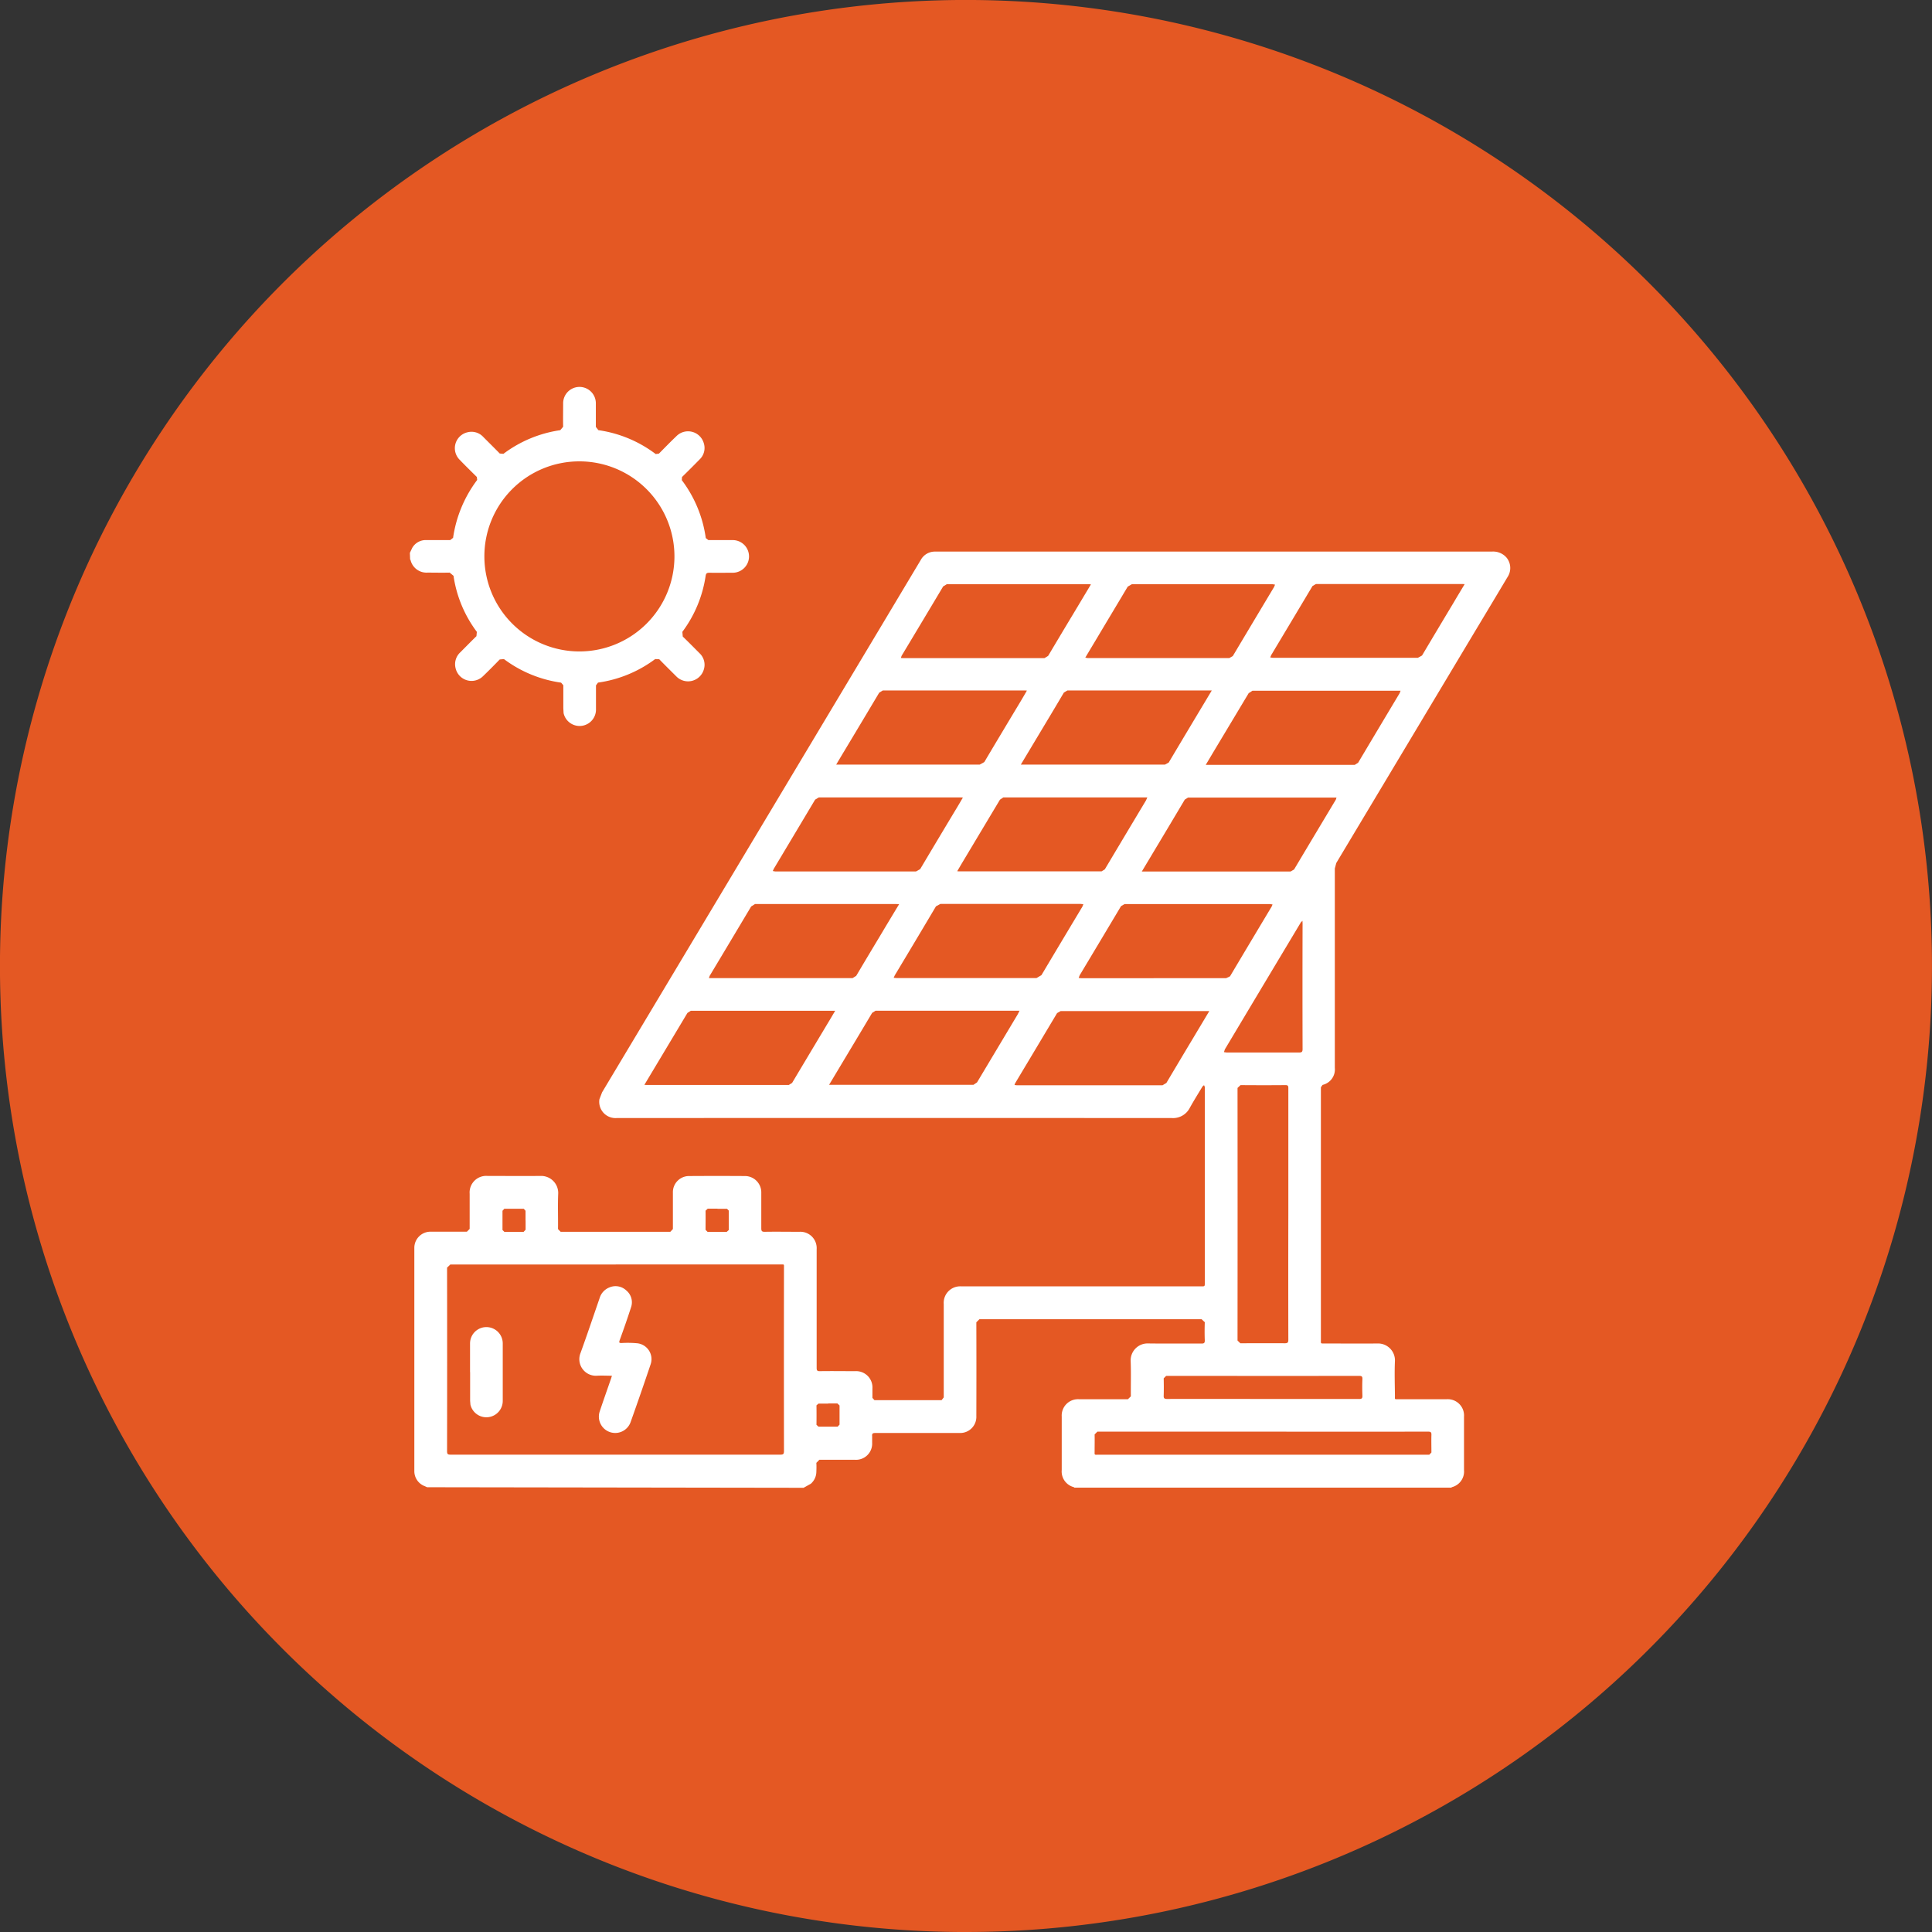
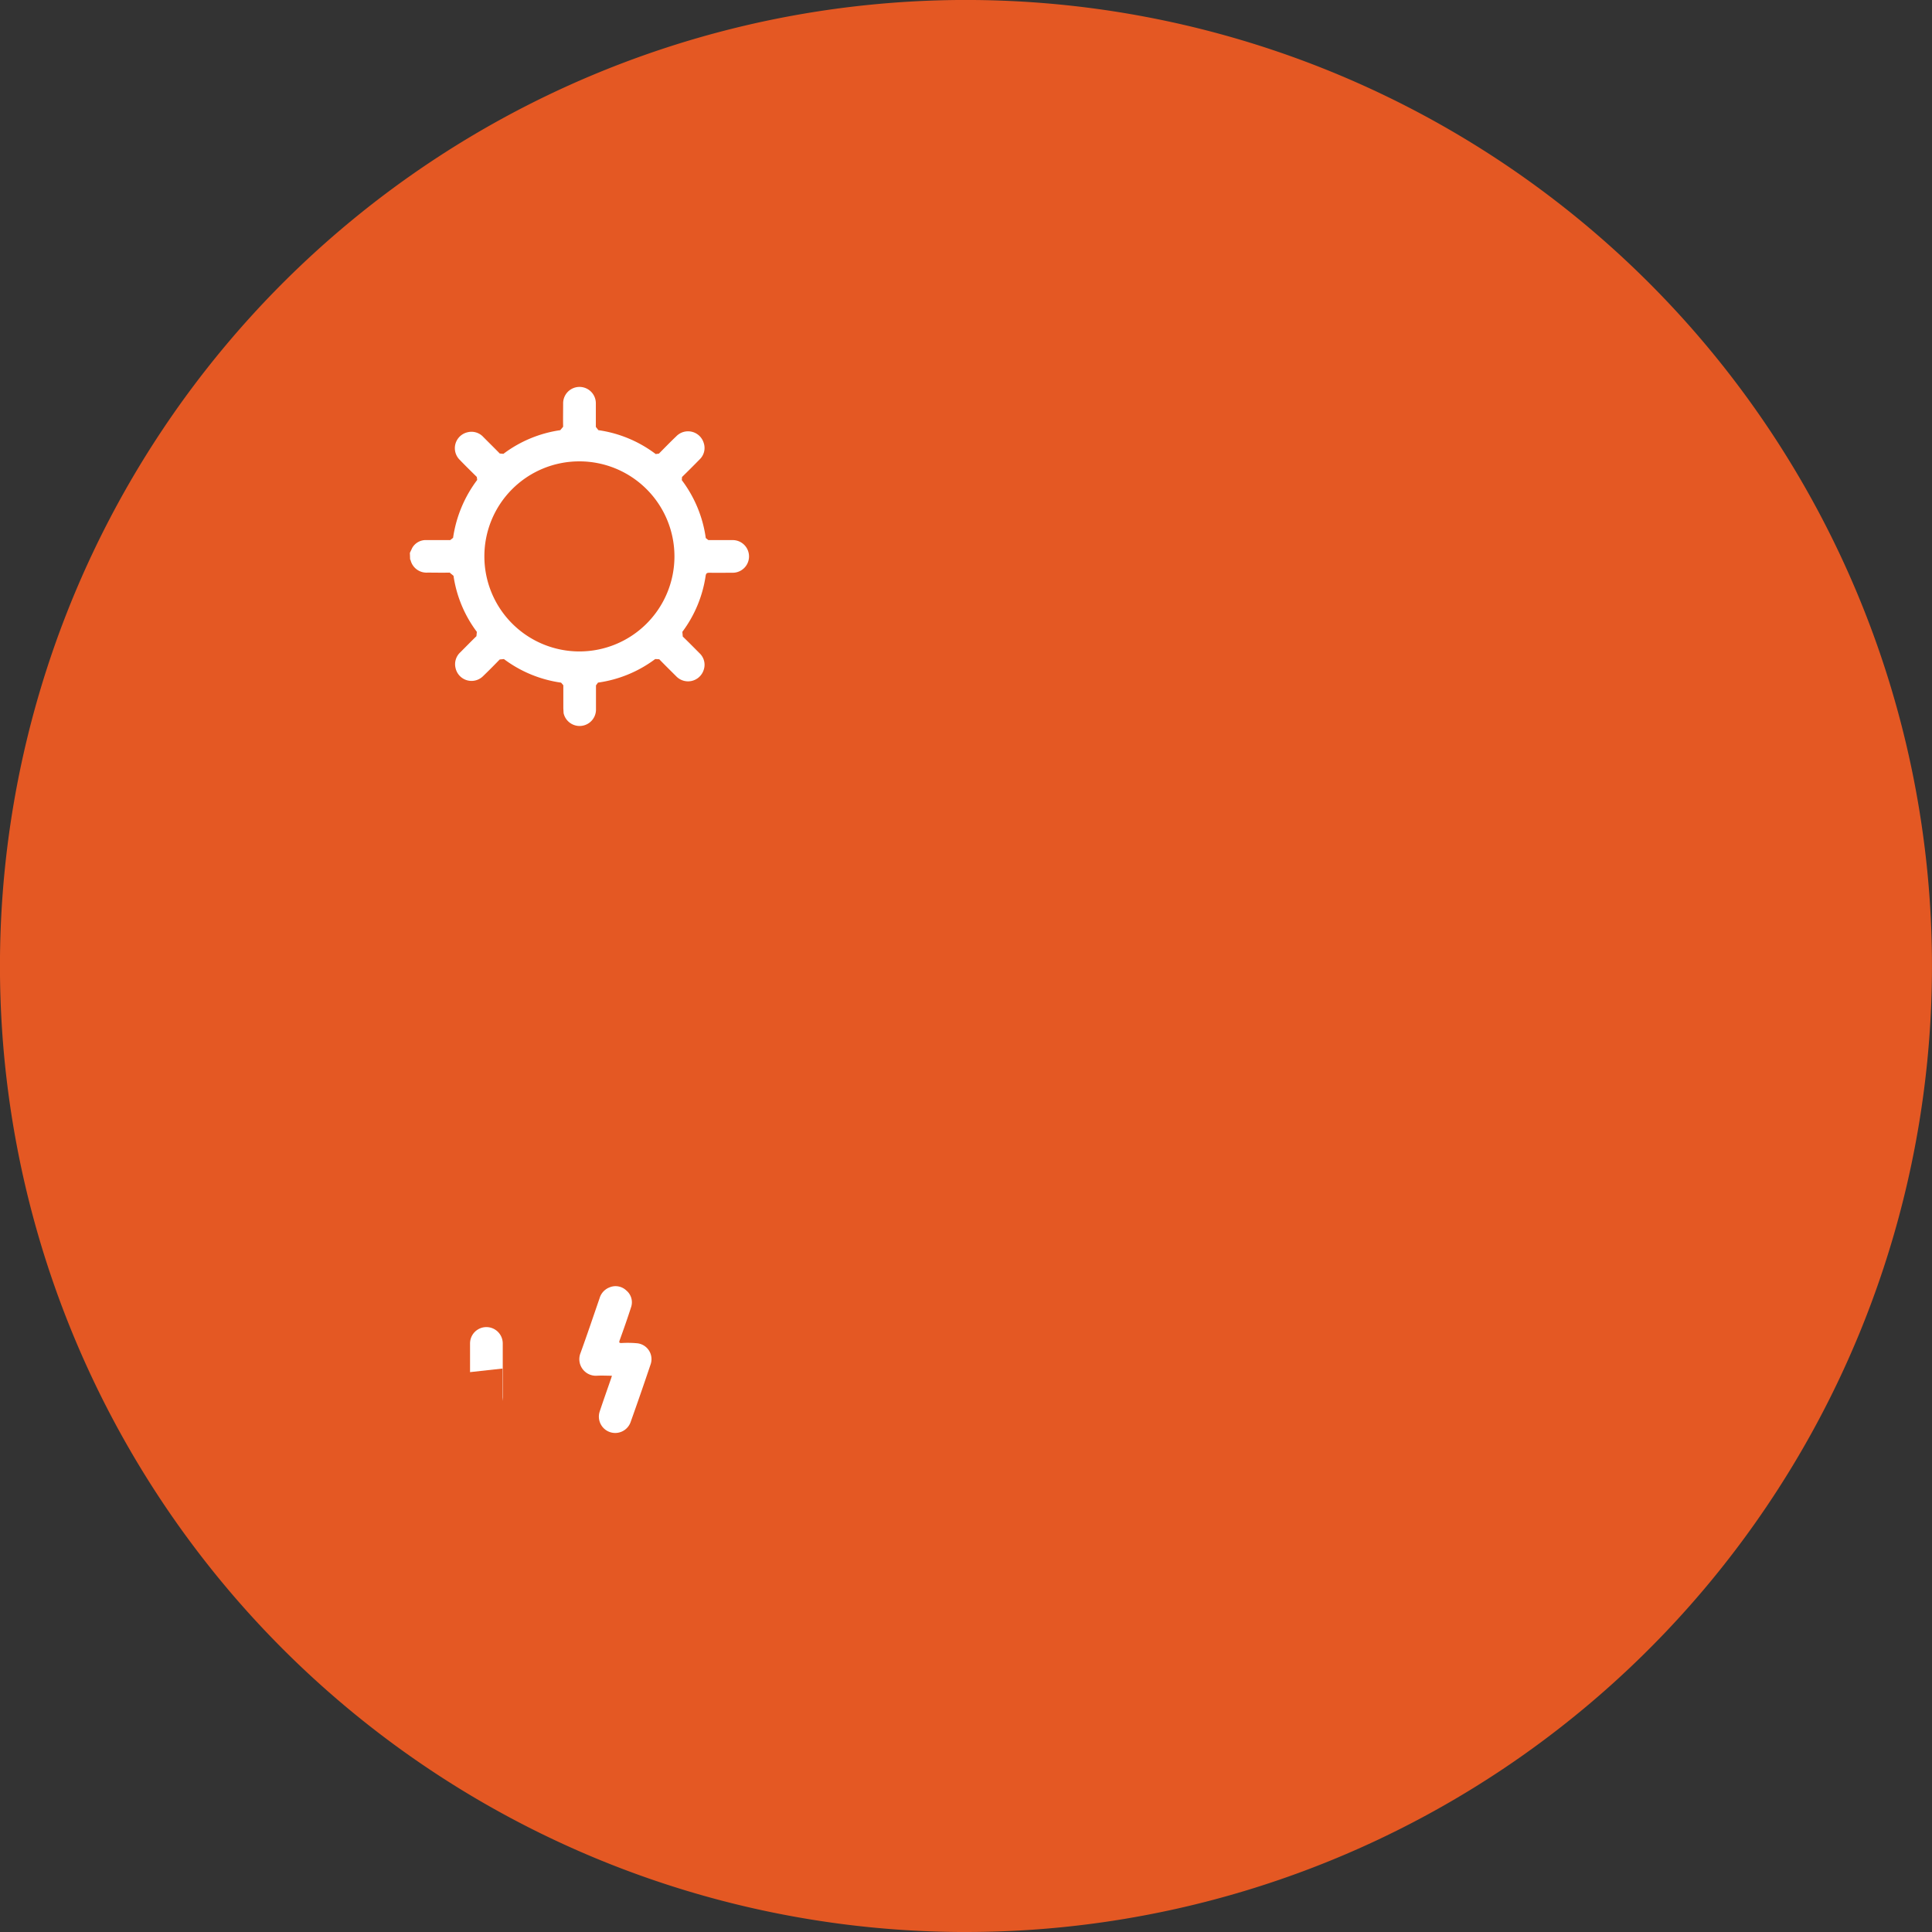
<svg xmlns="http://www.w3.org/2000/svg" width="95.711" height="95.711" viewBox="0 0 95.711 95.711">
  <rect x="0" y="0" width="95.711" height="95.711" fill="#333333" stroke="none" />
  <g id="Group_9795" data-name="Group 9795" transform="translate(-125.919 -493.934)">
    <path id="Path_11637" data-name="Path 11637" d="M135.858,477.072A47.856,47.856,0,1,0,88,429.217a47.855,47.855,0,0,0,47.856,47.856" transform="translate(37.917 112.573)" fill="#e45823" />
-     <path id="Path_11638" data-name="Path 11638" d="M122.688,442.457c-.161,0-.321,0-.482,0l-.1.087q.007.482,0,.964l.1.091c.317,0,.632,0,.949,0l.094-.1q0-.473,0-.949l-.107-.1c-.152,0-.3,0-.454,0M117.2,432.8c-.161,0-.321,0-.482,0l-.107.1c.006.317,0,.633,0,.949l.1.1q.473,0,.949,0l.1-.091q0-.482,0-.964l-.087-.087c-.156,0-.311,0-.467,0m-9.513.58c0-.161,0-.321,0-.482l-.088-.1q-.482,0-.964,0l-.09.1q0,.476,0,.951l.094.094q.475,0,.951,0l.1-.106c0-.152,0-.3,0-.454m36.532,8.839h.566c1.4,0,2.795,0,4.193,0,.136,0,.169-.038.164-.168-.01-.272-.012-.543,0-.813.006-.136-.035-.165-.166-.165q-4.012.007-8.025,0c-.511,0-1.02,0-1.531,0l-.122.123c.006.285.009.57,0,.855-.006.133.033.166.166.166,1.586-.006,3.171,0,4.757,0m1.951-23.688-.075.071q-1.887,3.148-3.77,6.3l-.043.135.132.019c1.194,0,2.39,0,3.585,0,.136,0,.177-.029.177-.172q-.009-3.111,0-6.221Zm-1.952,25.308h-5.228c-.993,0-1.987,0-2.98,0l-.136.138c.007.272,0,.543,0,.815,0,.217-.027.19.191.19h16.387l.107-.11c0-.291-.009-.58,0-.87.006-.135-.035-.164-.166-.164q-4.09.007-8.18,0m-8.522-41.975-.13-.007q-3.5,0-7.008,0l-.182.11q-1.027,1.722-2.06,3.439l-.035.106.106.007q3.5,0,7.008,0l.182-.111q.643-1.083,1.294-2.164l.825-1.378m-.279,3.628.114.022q3.51,0,7.022,0l.172-.1q1.02-1.711,2.042-3.417l.051-.12-.127-.022q-3.482,0-6.966,0l-.206.12c-.514.864-1.032,1.725-1.547,2.589l-.556.929M113.58,426.665l.08.006q3.539,0,7.077,0l.161-.1q.91-1.526,1.824-3.051c.1-.166.2-.336.311-.524h-.116q-3.517,0-7.035,0l-.168.107q-.749,1.253-1.5,2.505l-.632,1.055m15.777-14.23-.127-.006q-3.506,0-7.009,0l-.184.109q-1.023,1.715-2.049,3.429l-.048.109.127.022q3.482,0,6.967,0l.207-.117q.892-1.5,1.789-2.992c.109-.179.214-.36.327-.553m-6.624,14.231.1,0q3.523,0,7.047,0l.177-.119q1.01-1.689,2.02-3.379l.085-.172-.085,0q-3.523,0-7.047,0l-.169.106q-.647,1.088-1.3,2.174l-.832,1.389m9.5-15.863h.146q3.5,0,6.992,0l.185-.1q.936-1.574,1.879-3.144l.255-.427h-7.153l-.171.1c-.324.55-.653,1.1-.98,1.644L132.23,410.8m-6.3,10.563.148.013q3.465,0,6.927,0l.245-.143q1.012-1.7,2.029-3.394l.048-.12-.129-.016q-3.476,0-6.953,0l-.219.119q-1.016,1.713-2.041,3.419l-.055.122m6.606-14.229-.123-.006q-3.51,0-7.021,0l-.179.111q-.834,1.4-1.669,2.79c-.151.25-.3.5-.462.773h.158q3.476,0,6.951,0l.229-.126c.5-.845,1.007-1.688,1.511-2.53.2-.33.4-.661.6-1.012M126.2,417.715l-.133-.006q-3.5,0-7.006,0l-.19.12q-1.027,1.722-2.057,3.439l-.036.111.081,0q3.517,0,7.034,0l.181-.112q.562-.949,1.13-1.892c.327-.549.654-1.094,1-1.664m2.871-1.628.08.007h7.076l.159-.1q1.018-1.709,2.041-3.416l.065-.146-.059,0q-3.539,0-7.076,0l-.165.11q-.966,1.613-1.931,3.226l-.19.324m25.147-14.227-.111-.006H146.85l-.171.1q-1.02,1.709-2.044,3.417l-.052.119.126.02q3.6,0,7.189,0l.207-.114q.784-1.32,1.575-2.637c.175-.3.352-.589.538-.9M138.8,421.381q1.8,0,3.6,0l.193-.091q1.027-1.728,2.062-3.453l.045-.107-.114-.019-7.216,0-.175.1q-1.023,1.715-2.051,3.429l-.049.13.13.014H138.8m-.576-5.287h.116q3.625,0,7.254,0l.172-.1q1.033-1.732,2.071-3.463l.032-.1-.055,0q-3.649,0-7.3,0l-.161.1q-.805,1.355-1.617,2.708c-.166.279-.334.557-.517.863m3.34,6.907H134.2l-.174.1q-1.038,1.739-2.078,3.475l-.032.087.117.013q3.608,0,7.215,0l.192-.114q.677-1.142,1.361-2.282c.249-.417.5-.834.764-1.277m-.174-12.2.081,0q3.647,0,7.3,0l.168-.107q1.025-1.722,2.054-3.44l.049-.126h-.084q-3.628,0-7.254,0l-.188.122-1.7,2.835c-.139.232-.275.463-.424.712m4.089,22.261q0-3.117,0-6.236c0-.113-.016-.158-.148-.156-.74.007-1.481.006-2.22,0l-.149.14q.006,6.257,0,12.513l.139.136c.735,0,1.47-.006,2.207,0,.146,0,.171-.046.171-.18q-.007-3.111,0-6.222m-33.32,2.5q-4.1,0-8.195,0l-.161.156q.007,4.553,0,9.1c0,.139.041.164.169.164q8.174,0,16.347,0c.137,0,.174-.032.174-.174q-.007-4.537,0-9.076c0-.2.022-.172-.179-.172q-4.077,0-8.153,0M102.818,446.6l-.109-.049a.794.794,0,0,1-.525-.753V434.741a.8.8,0,0,1,.824-.8q.89,0,1.78,0l.137-.138c0-.579,0-1.159,0-1.738a.821.821,0,0,1,.886-.886c.874,0,1.747.007,2.621,0a.845.845,0,0,1,.879.881c-.025.583,0,1.168-.009,1.753l.129.132q2.718,0,5.436,0l.126-.135c0-.6,0-1.2,0-1.808a.8.8,0,0,1,.806-.818q1.381-.009,2.76,0a.81.81,0,0,1,.813.832c0,.583,0,1.168,0,1.753,0,.132.023.179.171.177.57-.01,1.141,0,1.711,0a.81.81,0,0,1,.861.864q0,2.937,0,5.878c0,.122.025.164.155.162.585-.009,1.169,0,1.753,0a.808.808,0,0,1,.855.855c0,.156,0,.313,0,.469l.1.113q1.663,0,3.326,0l.107-.137q0-2.31,0-4.621a.816.816,0,0,1,.877-.879h11.881c.174,0,.175,0,.175-.178v-9.7l-.038-.091-.075.064c-.211.35-.43.7-.627,1.054a.932.932,0,0,1-.9.512q-13.751-.007-27.5,0a.806.806,0,0,1-.85-.934l.133-.344,3.97-6.63q4.954-8.276,9.907-16.549.957-1.6,1.91-3.193a.793.793,0,0,1,.674-.412l.152,0q13.727,0,27.459,0a.879.879,0,0,1,.727.291.814.814,0,0,1,.052.975q-.847,1.42-1.7,2.837-3.389,5.662-6.781,11.324l-.072.272q0,4.941,0,9.879a.786.786,0,0,1-.606.841l-.084.117v12.5c0,.214-.025.194.19.194.868,0,1.738.009,2.608,0a.837.837,0,0,1,.87.873c-.025.569-.006,1.14,0,1.711,0,.2-.03.178.172.178h2.387a.807.807,0,0,1,.863.861v2.649a.8.8,0,0,1-.6.845l-.029.025H134.886l-.03-.025a.8.8,0,0,1-.6-.847q0-1.324,0-2.65a.808.808,0,0,1,.864-.858c.8,0,1.609,0,2.414,0l.146-.142c-.006-.583.014-1.168-.009-1.751a.839.839,0,0,1,.873-.871c.877.012,1.757,0,2.634.006.12,0,.169-.023.165-.156-.012-.3-.01-.6,0-.9l-.156-.149q-5.506,0-11.01,0l-.151.151q.007,2.325,0,4.65a.8.8,0,0,1-.834.834h-2.374c-.6,0-1.2,0-1.793,0-.119,0-.177.02-.161.155l0,.33a.8.8,0,0,1-.85.842c-.589,0-1.177,0-1.766,0l-.148.153c.01.152.006.3,0,.456a.794.794,0,0,1-.275.579l-.357.2Z" transform="translate(44.261 121.011)" fill="#fff" />
    <path id="Path_11639" data-name="Path 11639" d="M105.722,403a4.708,4.708,0,1,0,4.707-4.708A4.7,4.7,0,0,0,105.722,403m-3.691-.175.116-.245a.771.771,0,0,1,.685-.389c.4,0,.8,0,1.2,0l.14-.112a6.239,6.239,0,0,1,1.194-2.867l-.019-.148c-.285-.282-.572-.562-.848-.85a.809.809,0,0,1,.384-1.362.793.793,0,0,1,.783.229c.272.275.549.546.818.822l.181.016a6.149,6.149,0,0,1,2.816-1.172l.143-.171c-.009-.386,0-.773,0-1.159a.81.81,0,1,1,1.62-.006q0,.586,0,1.174l.126.161a6.139,6.139,0,0,1,2.84,1.184l.159-.022c.285-.288.567-.579.86-.858a.811.811,0,0,1,1.358.326.782.782,0,0,1-.206.824c-.285.292-.576.582-.868.867l-.01.156a6.157,6.157,0,0,1,1.187,2.869l.129.1q.6,0,1.2,0a.809.809,0,1,1,.009,1.618c-.386,0-.773.006-1.158,0-.124,0-.168.026-.188.161a6.121,6.121,0,0,1-1.152,2.766l.02.233c.278.268.549.543.822.818a.785.785,0,0,1,.207.858.813.813,0,0,1-1.347.3c-.282-.282-.569-.563-.847-.851l-.2-.01a6.142,6.142,0,0,1-2.834,1.167l-.1.137q0,.595,0,1.187a.812.812,0,0,1-1.605.187l-.013-.247c0-.376,0-.754,0-1.132l-.111-.13a6.154,6.154,0,0,1-2.832-1.168l-.208.02c-.272.281-.547.559-.828.829a.81.81,0,0,1-1.359-.4.8.8,0,0,1,.234-.783c.266-.266.53-.537.8-.8l.02-.214a6.087,6.087,0,0,1-1.156-2.777l-.191-.158c-.368.009-.735,0-1.1,0a.811.811,0,0,1-.837-.621l-.022-.033Z" transform="translate(44.193 118.498)" fill="#fff" />
    <path id="Path_11640" data-name="Path 11640" d="M109.451,429.821c-.262,0-.517-.016-.767,0a.821.821,0,0,1-.795-1.126c.326-.9.632-1.808.944-2.714a.819.819,0,0,1,.482-.533.773.773,0,0,1,.845.151.757.757,0,0,1,.229.839c-.175.546-.365,1.086-.56,1.624-.048.133-.007.138.1.138a5.065,5.065,0,0,1,.784.014.791.791,0,0,1,.648,1.044q-.482,1.433-.99,2.857a.809.809,0,0,1-1.527-.536c.181-.547.376-1.091.564-1.637l.038-.124" transform="translate(46.789 132.267)" fill="#fff" />
-     <path id="Path_11641" data-name="Path 11641" d="M104.091,429.021V427.6a.81.81,0,1,1,1.62,0q0,1.428,0,2.856a.811.811,0,0,1-1.6.178l-.016-.191v-1.421" transform="translate(45.114 132.888)" fill="#fff" />
+     <path id="Path_11641" data-name="Path 11641" d="M104.091,429.021V427.6a.81.81,0,1,1,1.62,0q0,1.428,0,2.856l-.016-.191v-1.421" transform="translate(45.114 132.888)" fill="#fff" />
  </g>
</svg>